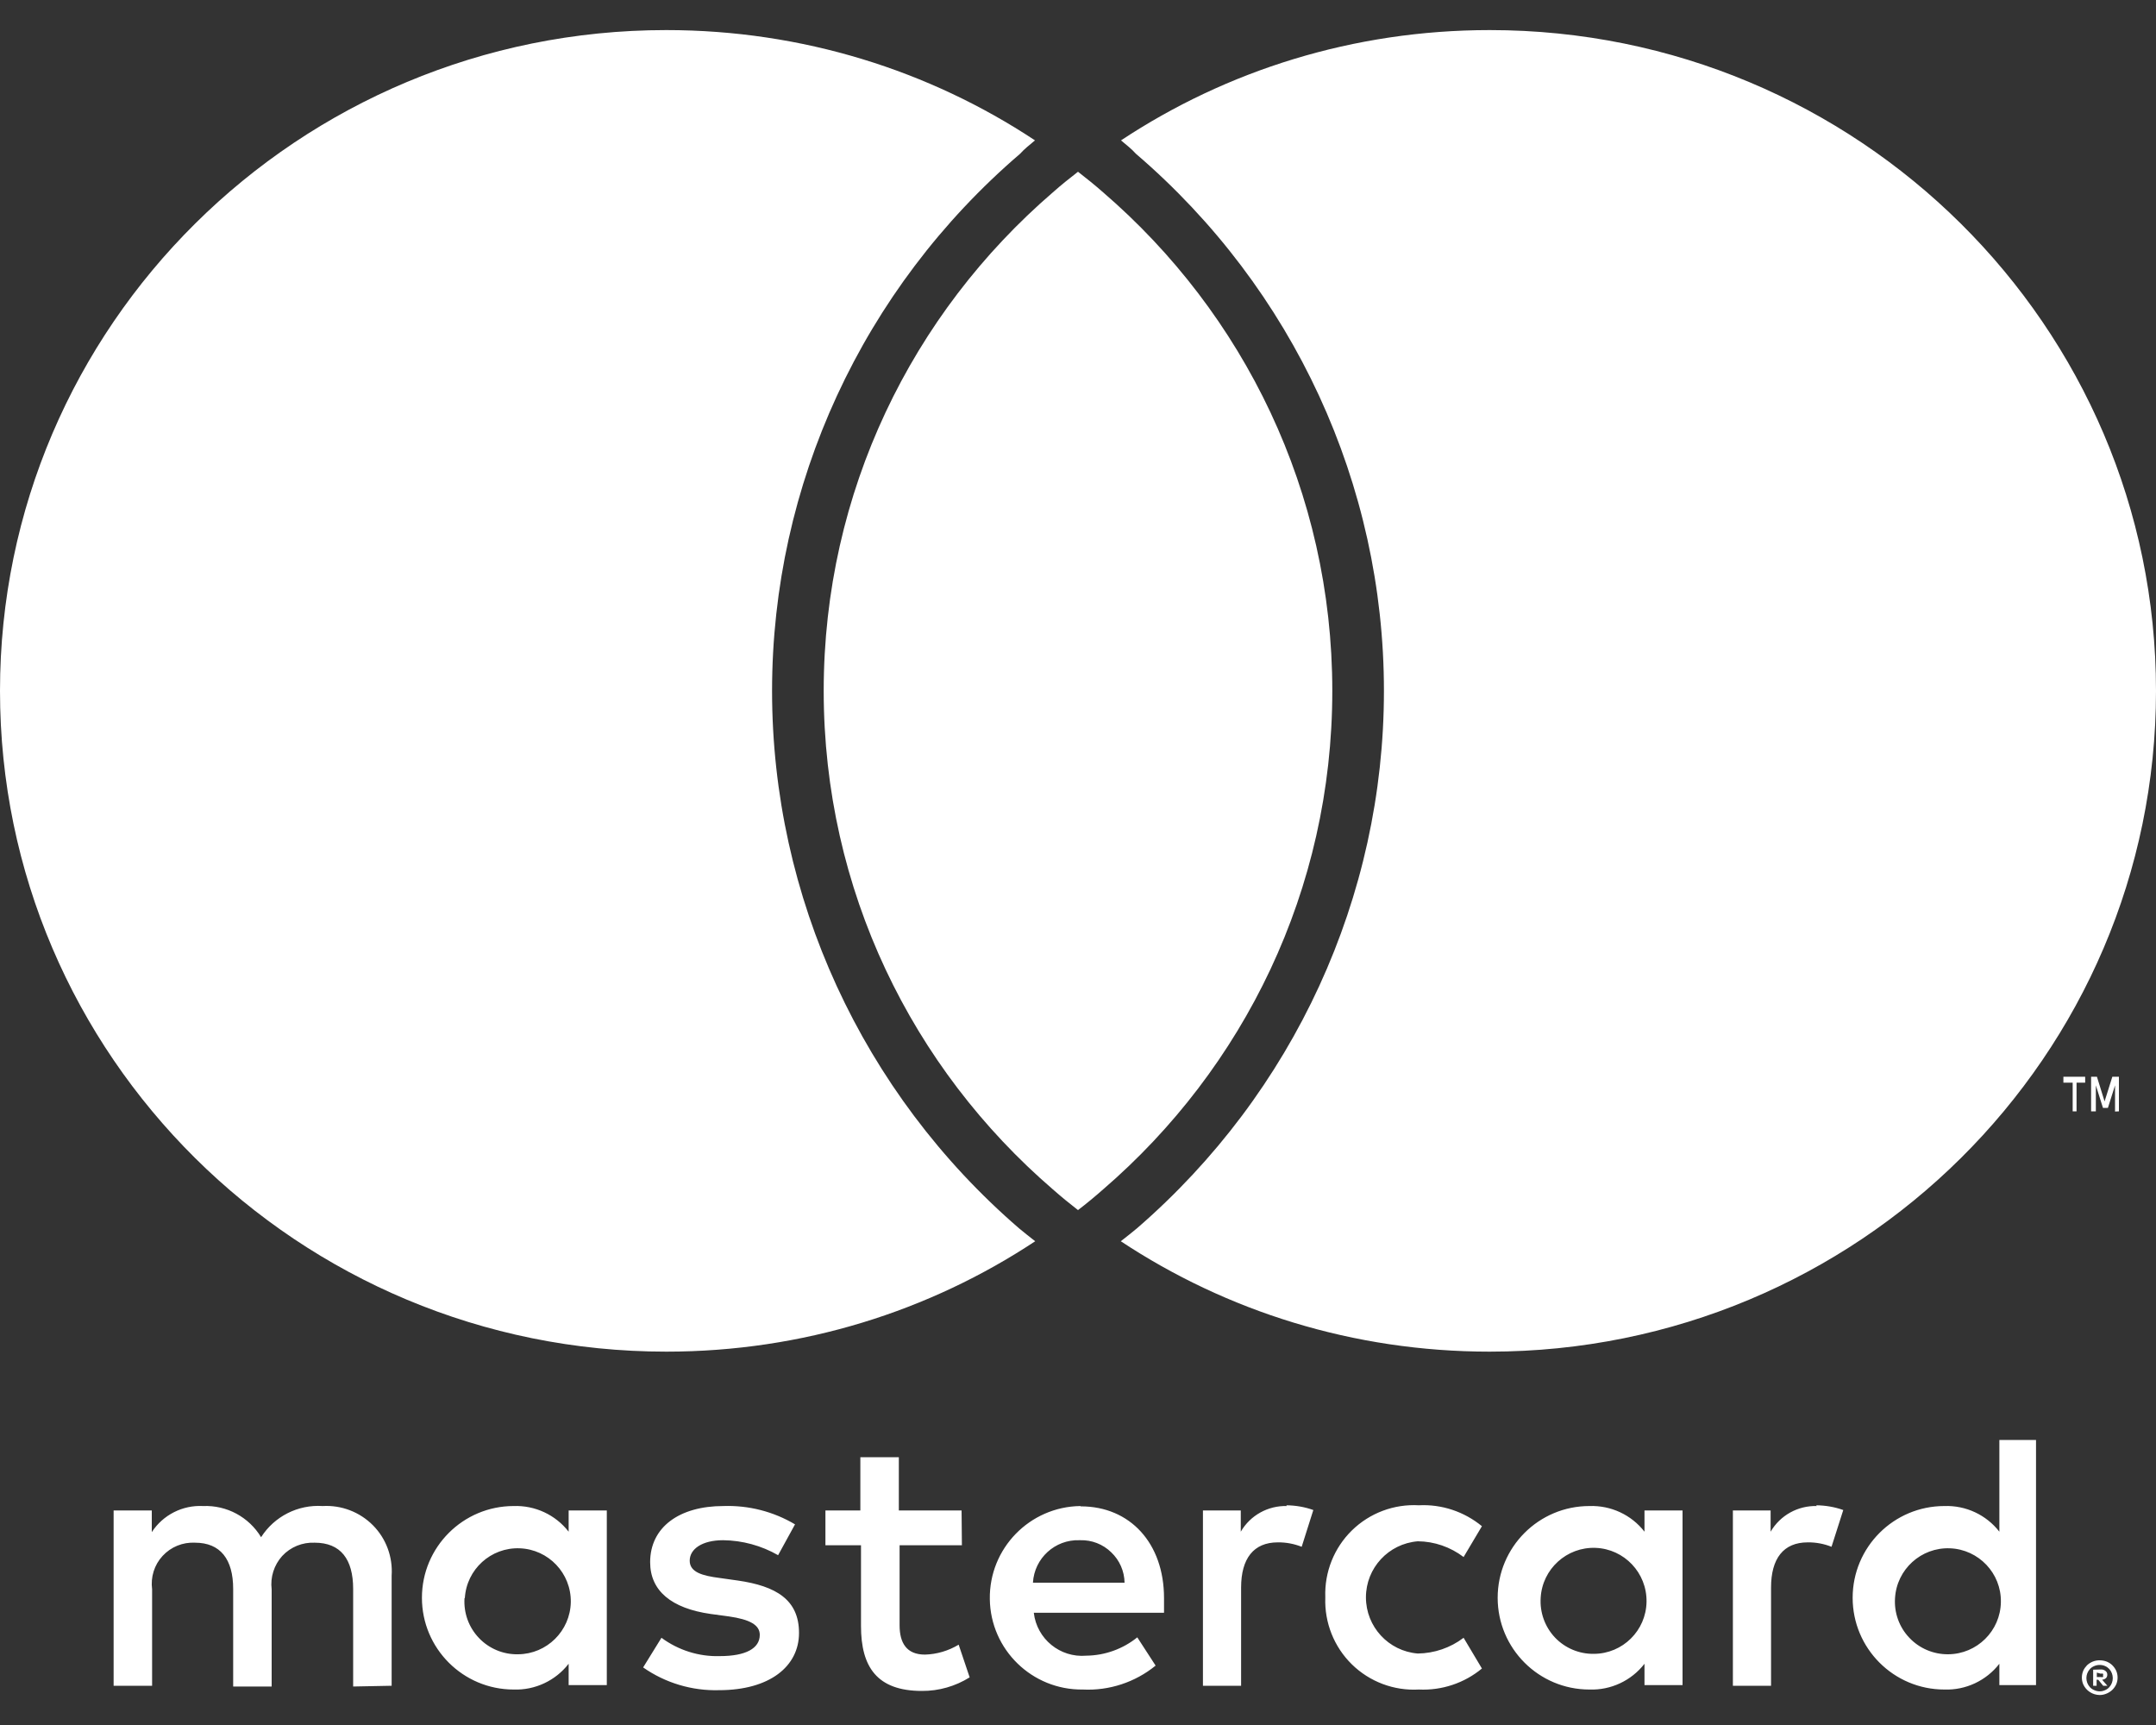
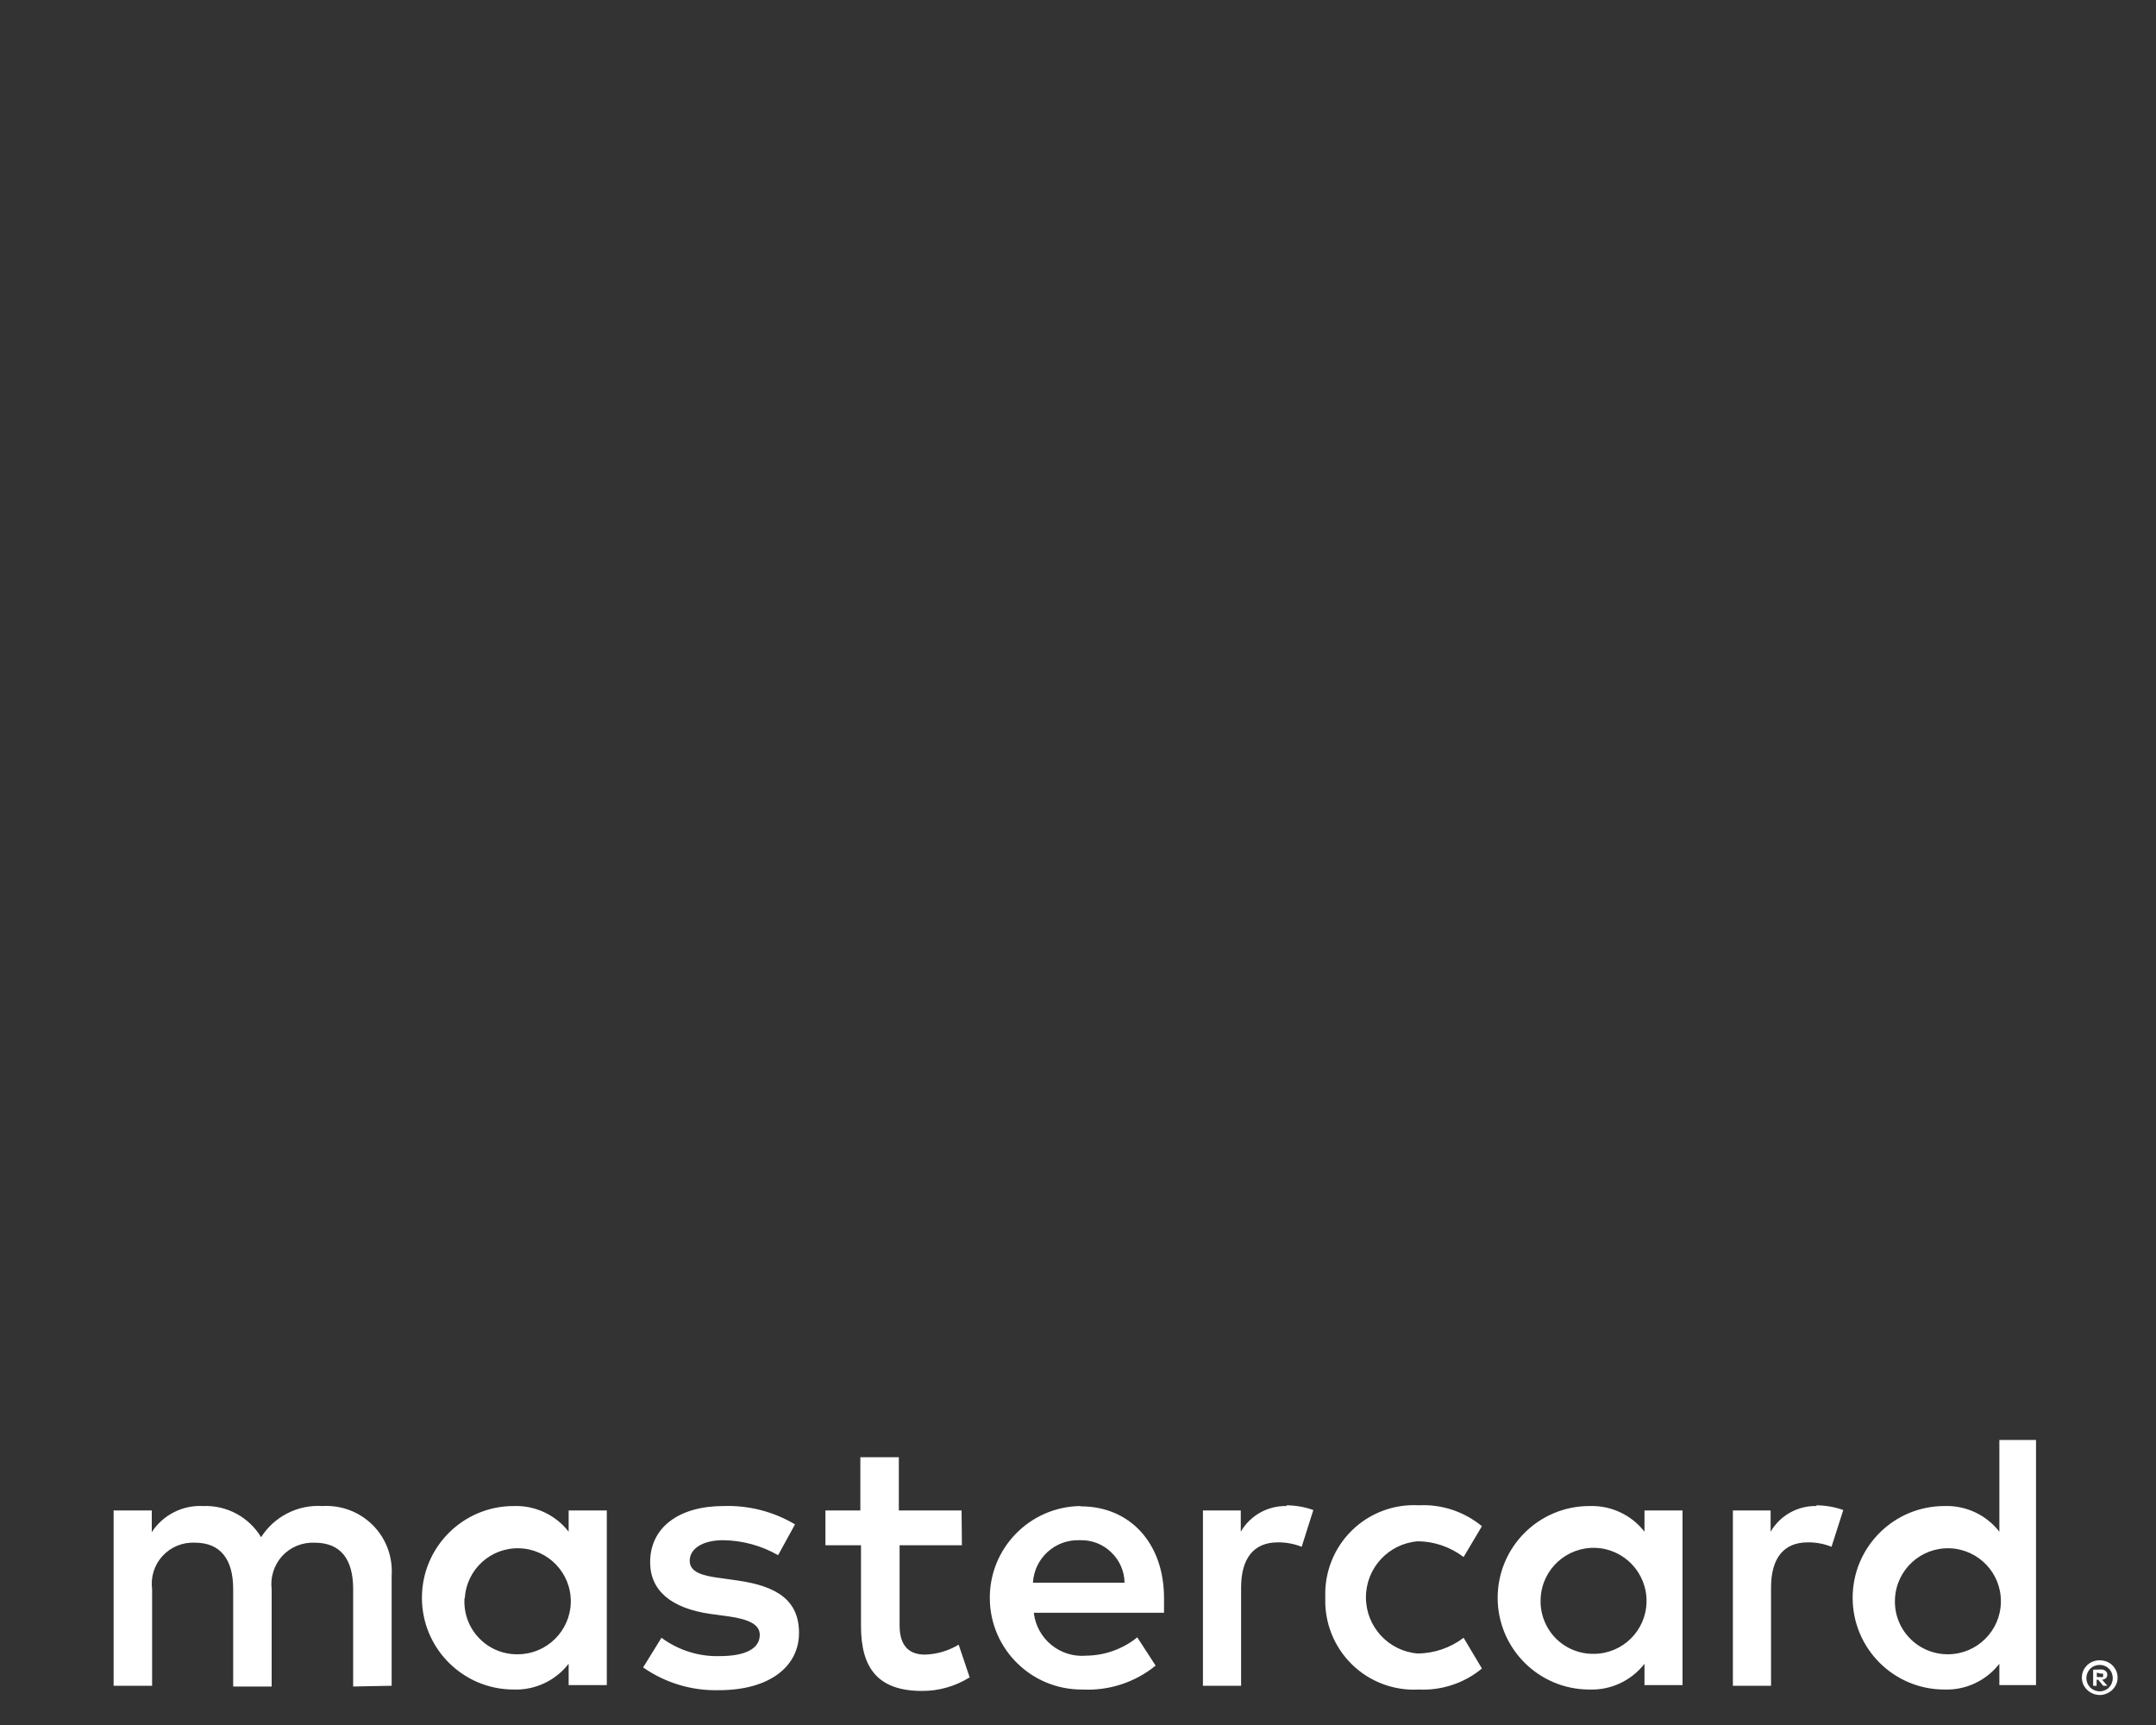
<svg xmlns="http://www.w3.org/2000/svg" width="20" height="16" viewBox="0 0 20 16" fill="none">
  <rect x="0" y="0" width="20" height="16" fill="#333333" stroke="none" />
  <path d="M3.633 15.636V14.616C3.645 14.442 3.582 14.271 3.46 14.148C3.337 14.024 3.167 13.959 2.993 13.969C2.764 13.954 2.545 14.065 2.422 14.258C2.309 14.071 2.103 13.96 1.884 13.969C1.694 13.959 1.512 14.051 1.408 14.211V14.01H1.054V15.636H1.411V14.742C1.396 14.629 1.431 14.515 1.508 14.432C1.585 14.348 1.696 14.303 1.809 14.309C2.044 14.309 2.163 14.462 2.163 14.738V15.643H2.52V14.742C2.506 14.629 2.542 14.516 2.618 14.432C2.695 14.349 2.805 14.304 2.919 14.309C3.16 14.309 3.276 14.462 3.276 14.738V15.643L3.633 15.636ZM8.92 14.01H8.338V13.516H7.981V14.01H7.657V14.333H7.987V15.082C7.987 15.46 8.134 15.684 8.552 15.684C8.709 15.685 8.862 15.641 8.995 15.558L8.893 15.255C8.798 15.312 8.69 15.344 8.58 15.347C8.409 15.347 8.345 15.238 8.345 15.075V14.333H8.923L8.92 14.01ZM11.938 13.969C11.763 13.964 11.598 14.055 11.51 14.207V14.01H11.159V15.636H11.513V14.725C11.513 14.456 11.629 14.306 11.853 14.306C11.929 14.305 12.004 14.319 12.075 14.347L12.183 14.006C12.103 13.977 12.017 13.963 11.932 13.962L11.938 13.969ZM7.375 14.139C7.175 14.02 6.944 13.961 6.711 13.969C6.3 13.969 6.031 14.166 6.031 14.49C6.031 14.755 6.228 14.918 6.592 14.97L6.762 14.993C6.956 15.021 7.048 15.072 7.048 15.164C7.048 15.289 6.919 15.361 6.677 15.361C6.483 15.367 6.292 15.306 6.136 15.191L5.966 15.466C6.172 15.61 6.419 15.684 6.67 15.677C7.14 15.677 7.412 15.456 7.412 15.146C7.412 14.837 7.198 14.711 6.844 14.66L6.674 14.636C6.521 14.616 6.398 14.585 6.398 14.476C6.398 14.367 6.514 14.286 6.708 14.286C6.887 14.288 7.063 14.336 7.218 14.425L7.375 14.139ZM16.854 13.969C16.678 13.964 16.514 14.055 16.425 14.207V14.01H16.075V15.636H16.429V14.725C16.429 14.456 16.544 14.306 16.769 14.306C16.845 14.305 16.92 14.319 16.99 14.347L17.099 14.006C17.018 13.977 16.933 13.963 16.847 13.962L16.854 13.969ZM12.294 14.82C12.286 15.051 12.375 15.275 12.54 15.437C12.705 15.599 12.931 15.684 13.162 15.671C13.374 15.681 13.583 15.612 13.747 15.476L13.577 15.191C13.455 15.284 13.305 15.335 13.152 15.337C12.88 15.315 12.671 15.088 12.671 14.816C12.671 14.544 12.88 14.318 13.152 14.296C13.305 14.297 13.455 14.349 13.577 14.442L13.747 14.156C13.583 14.021 13.374 13.951 13.162 13.962C12.931 13.949 12.705 14.034 12.54 14.196C12.375 14.358 12.286 14.582 12.294 14.813V14.82ZM15.608 14.82V14.01H15.255V14.207C15.133 14.05 14.943 13.962 14.744 13.969C14.274 13.969 13.893 14.35 13.893 14.82C13.893 15.29 14.274 15.671 14.744 15.671C14.943 15.678 15.133 15.589 15.255 15.432V15.63H15.608V14.82ZM14.292 14.82C14.307 14.553 14.534 14.347 14.801 14.357C15.068 14.367 15.278 14.589 15.274 14.857C15.27 15.124 15.053 15.339 14.785 15.34C14.649 15.342 14.518 15.287 14.424 15.188C14.331 15.089 14.283 14.956 14.292 14.82ZM10.021 13.969C9.551 13.976 9.175 14.362 9.182 14.832C9.188 15.302 9.575 15.677 10.045 15.671C10.289 15.683 10.53 15.604 10.72 15.449L10.55 15.187C10.416 15.295 10.249 15.355 10.077 15.357C9.834 15.378 9.618 15.202 9.59 14.959H10.798C10.798 14.915 10.798 14.871 10.798 14.823C10.798 14.313 10.482 13.972 10.026 13.972L10.021 13.969ZM10.021 14.286C10.128 14.283 10.231 14.323 10.308 14.398C10.386 14.472 10.43 14.573 10.432 14.68H9.582C9.595 14.453 9.787 14.278 10.014 14.286H10.021ZM18.887 14.823V13.356H18.547V14.207C18.425 14.05 18.235 13.962 18.037 13.969C17.567 13.969 17.186 14.35 17.186 14.82C17.186 15.29 17.567 15.671 18.037 15.671C18.235 15.678 18.425 15.589 18.547 15.432V15.63H18.887V14.823ZM19.478 15.4C19.5 15.4 19.522 15.404 19.543 15.412C19.562 15.42 19.58 15.431 19.595 15.446C19.61 15.461 19.622 15.478 19.631 15.497C19.648 15.537 19.648 15.583 19.631 15.623C19.622 15.642 19.61 15.659 19.595 15.674C19.58 15.688 19.562 15.7 19.543 15.708C19.522 15.717 19.5 15.722 19.478 15.722C19.412 15.721 19.352 15.683 19.325 15.623C19.308 15.583 19.308 15.537 19.325 15.497C19.333 15.478 19.346 15.461 19.36 15.446C19.376 15.431 19.394 15.42 19.413 15.412C19.435 15.403 19.459 15.399 19.483 15.4H19.478ZM19.478 15.688C19.495 15.688 19.512 15.684 19.527 15.677C19.542 15.671 19.555 15.662 19.566 15.65C19.61 15.602 19.61 15.528 19.566 15.48C19.555 15.469 19.542 15.459 19.527 15.453C19.512 15.446 19.495 15.443 19.478 15.443C19.461 15.443 19.444 15.446 19.428 15.453C19.413 15.459 19.399 15.468 19.388 15.48C19.343 15.528 19.343 15.602 19.388 15.65C19.399 15.662 19.413 15.671 19.428 15.677C19.446 15.685 19.464 15.688 19.483 15.688H19.478ZM19.488 15.485C19.504 15.484 19.52 15.489 19.532 15.499C19.543 15.507 19.549 15.521 19.548 15.534C19.548 15.546 19.544 15.557 19.536 15.565C19.526 15.574 19.513 15.579 19.5 15.58L19.549 15.636H19.51L19.464 15.58H19.449V15.636H19.417V15.487L19.488 15.485ZM19.451 15.514V15.555H19.488C19.495 15.557 19.502 15.557 19.508 15.555C19.511 15.55 19.511 15.544 19.508 15.54C19.511 15.535 19.511 15.529 19.508 15.524C19.502 15.522 19.495 15.522 19.488 15.524L19.451 15.514ZM17.579 14.823C17.595 14.556 17.821 14.351 18.088 14.361C18.355 14.371 18.566 14.593 18.561 14.86C18.557 15.127 18.34 15.342 18.072 15.344C17.936 15.345 17.805 15.29 17.712 15.191C17.618 15.093 17.57 14.959 17.579 14.823ZM5.629 14.823V14.01H5.275V14.207C5.153 14.05 4.963 13.962 4.765 13.969C4.295 13.969 3.914 14.35 3.914 14.82C3.914 15.29 4.295 15.671 4.765 15.671C4.963 15.678 5.153 15.589 5.275 15.432V15.63H5.629V14.823ZM4.312 14.823C4.328 14.556 4.554 14.351 4.821 14.361C5.089 14.371 5.299 14.593 5.295 14.86C5.29 15.127 5.073 15.342 4.806 15.344C4.669 15.347 4.537 15.292 4.443 15.193C4.348 15.094 4.3 14.96 4.309 14.823H4.312Z" fill="white" />
-   <path d="M19.263 10.308V10.042H19.343V9.987H19.141V10.042H19.227V10.308H19.263ZM19.656 10.308V9.987H19.595L19.523 10.216L19.452 9.987H19.398V10.308H19.442V10.067L19.508 10.276H19.554L19.62 10.067V10.31L19.656 10.308Z" fill="white" />
-   <path d="M9.453 11.393C9.501 11.433 9.553 11.474 9.603 11.513C8.623 12.161 7.445 12.537 6.181 12.537C2.767 12.537 0 9.793 0 6.408C0 3.023 2.767 0.279 6.18 0.279C7.445 0.279 8.623 0.655 9.601 1.302C9.551 1.344 9.501 1.383 9.463 1.426C8 2.68 7.162 4.497 7.162 6.408C7.162 8.318 7.997 10.136 9.453 11.393ZM13.82 0.279C12.553 0.279 11.377 0.655 10.399 1.302C10.449 1.344 10.499 1.383 10.537 1.426C12 2.68 12.838 4.497 12.838 6.408C12.838 8.317 12.003 10.133 10.547 11.393C10.499 11.433 10.447 11.474 10.397 11.513C11.377 12.161 12.553 12.537 13.819 12.537C17.233 12.537 20 9.793 20 6.408C20 3.024 17.233 0.279 13.82 0.279ZM10 1.593C9.92 1.655 9.842 1.717 9.767 1.784C8.463 2.907 7.641 4.561 7.641 6.408C7.641 8.256 8.463 9.909 9.767 11.032C9.842 11.098 9.921 11.163 10 11.224C10.08 11.163 10.158 11.098 10.233 11.032C11.536 9.909 12.359 8.256 12.359 6.408C12.359 4.561 11.537 2.907 10.233 1.784C10.158 1.718 10.08 1.655 10 1.593Z" fill="white" />
</svg>